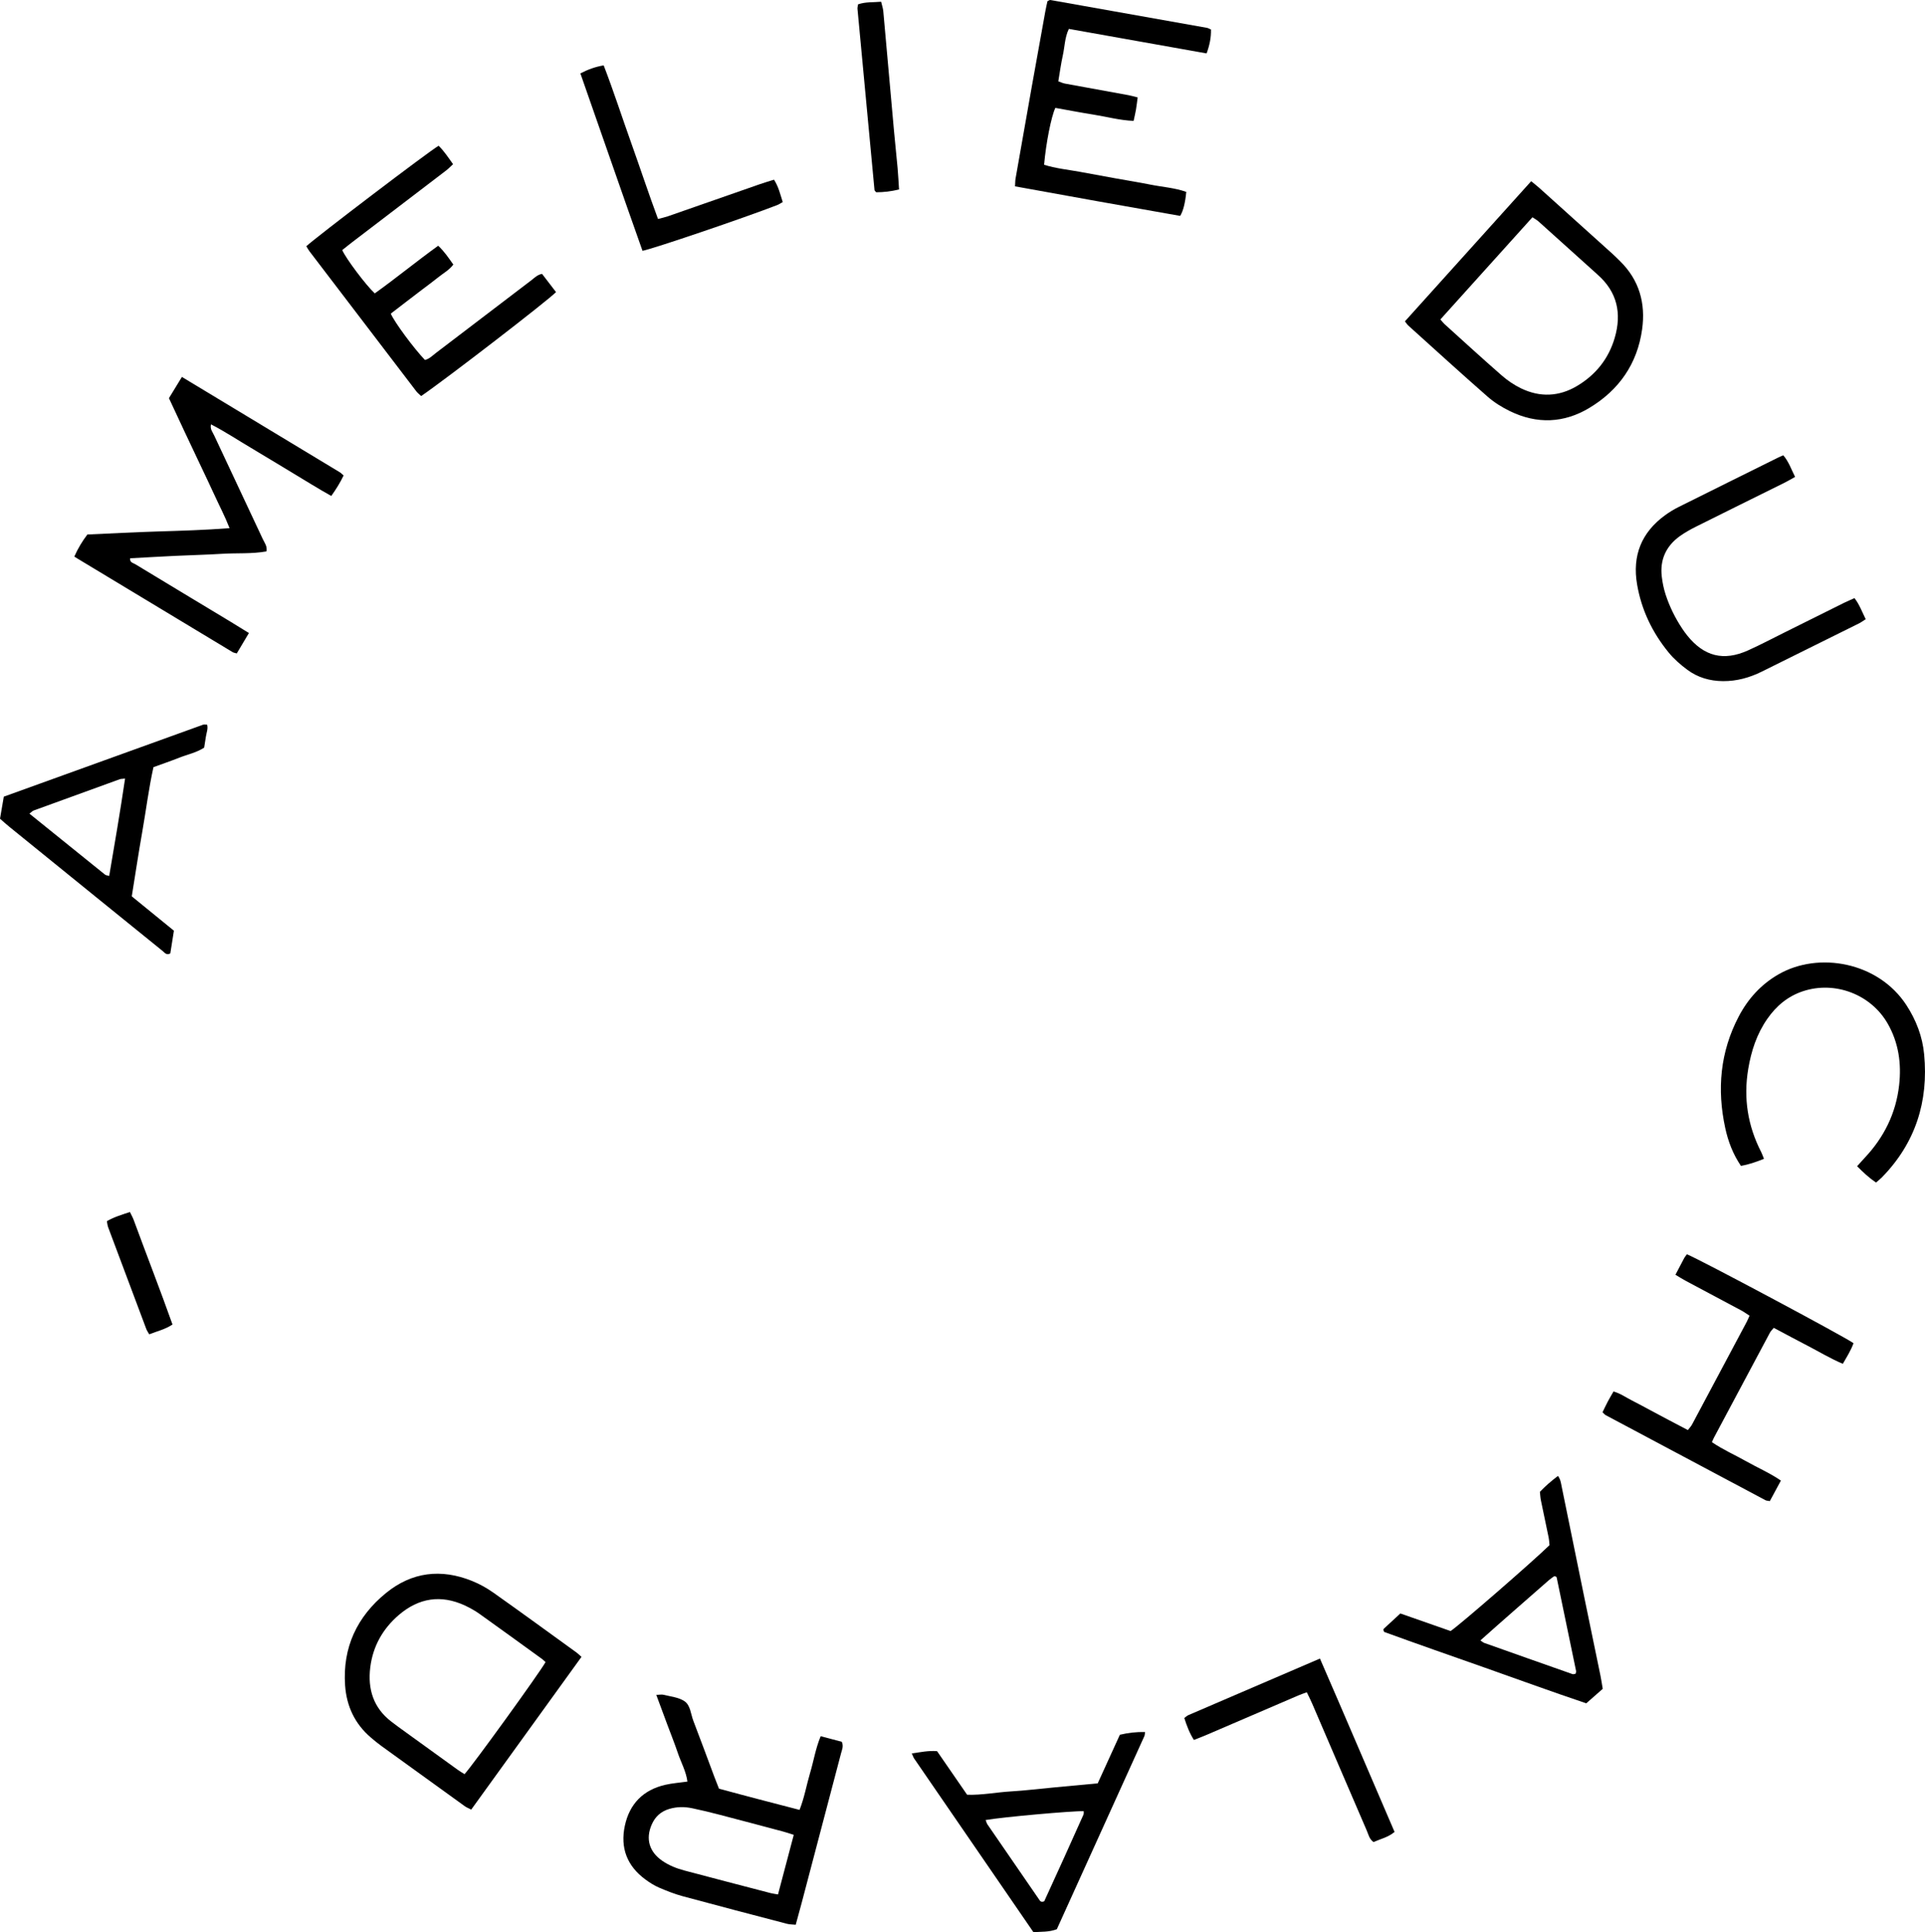
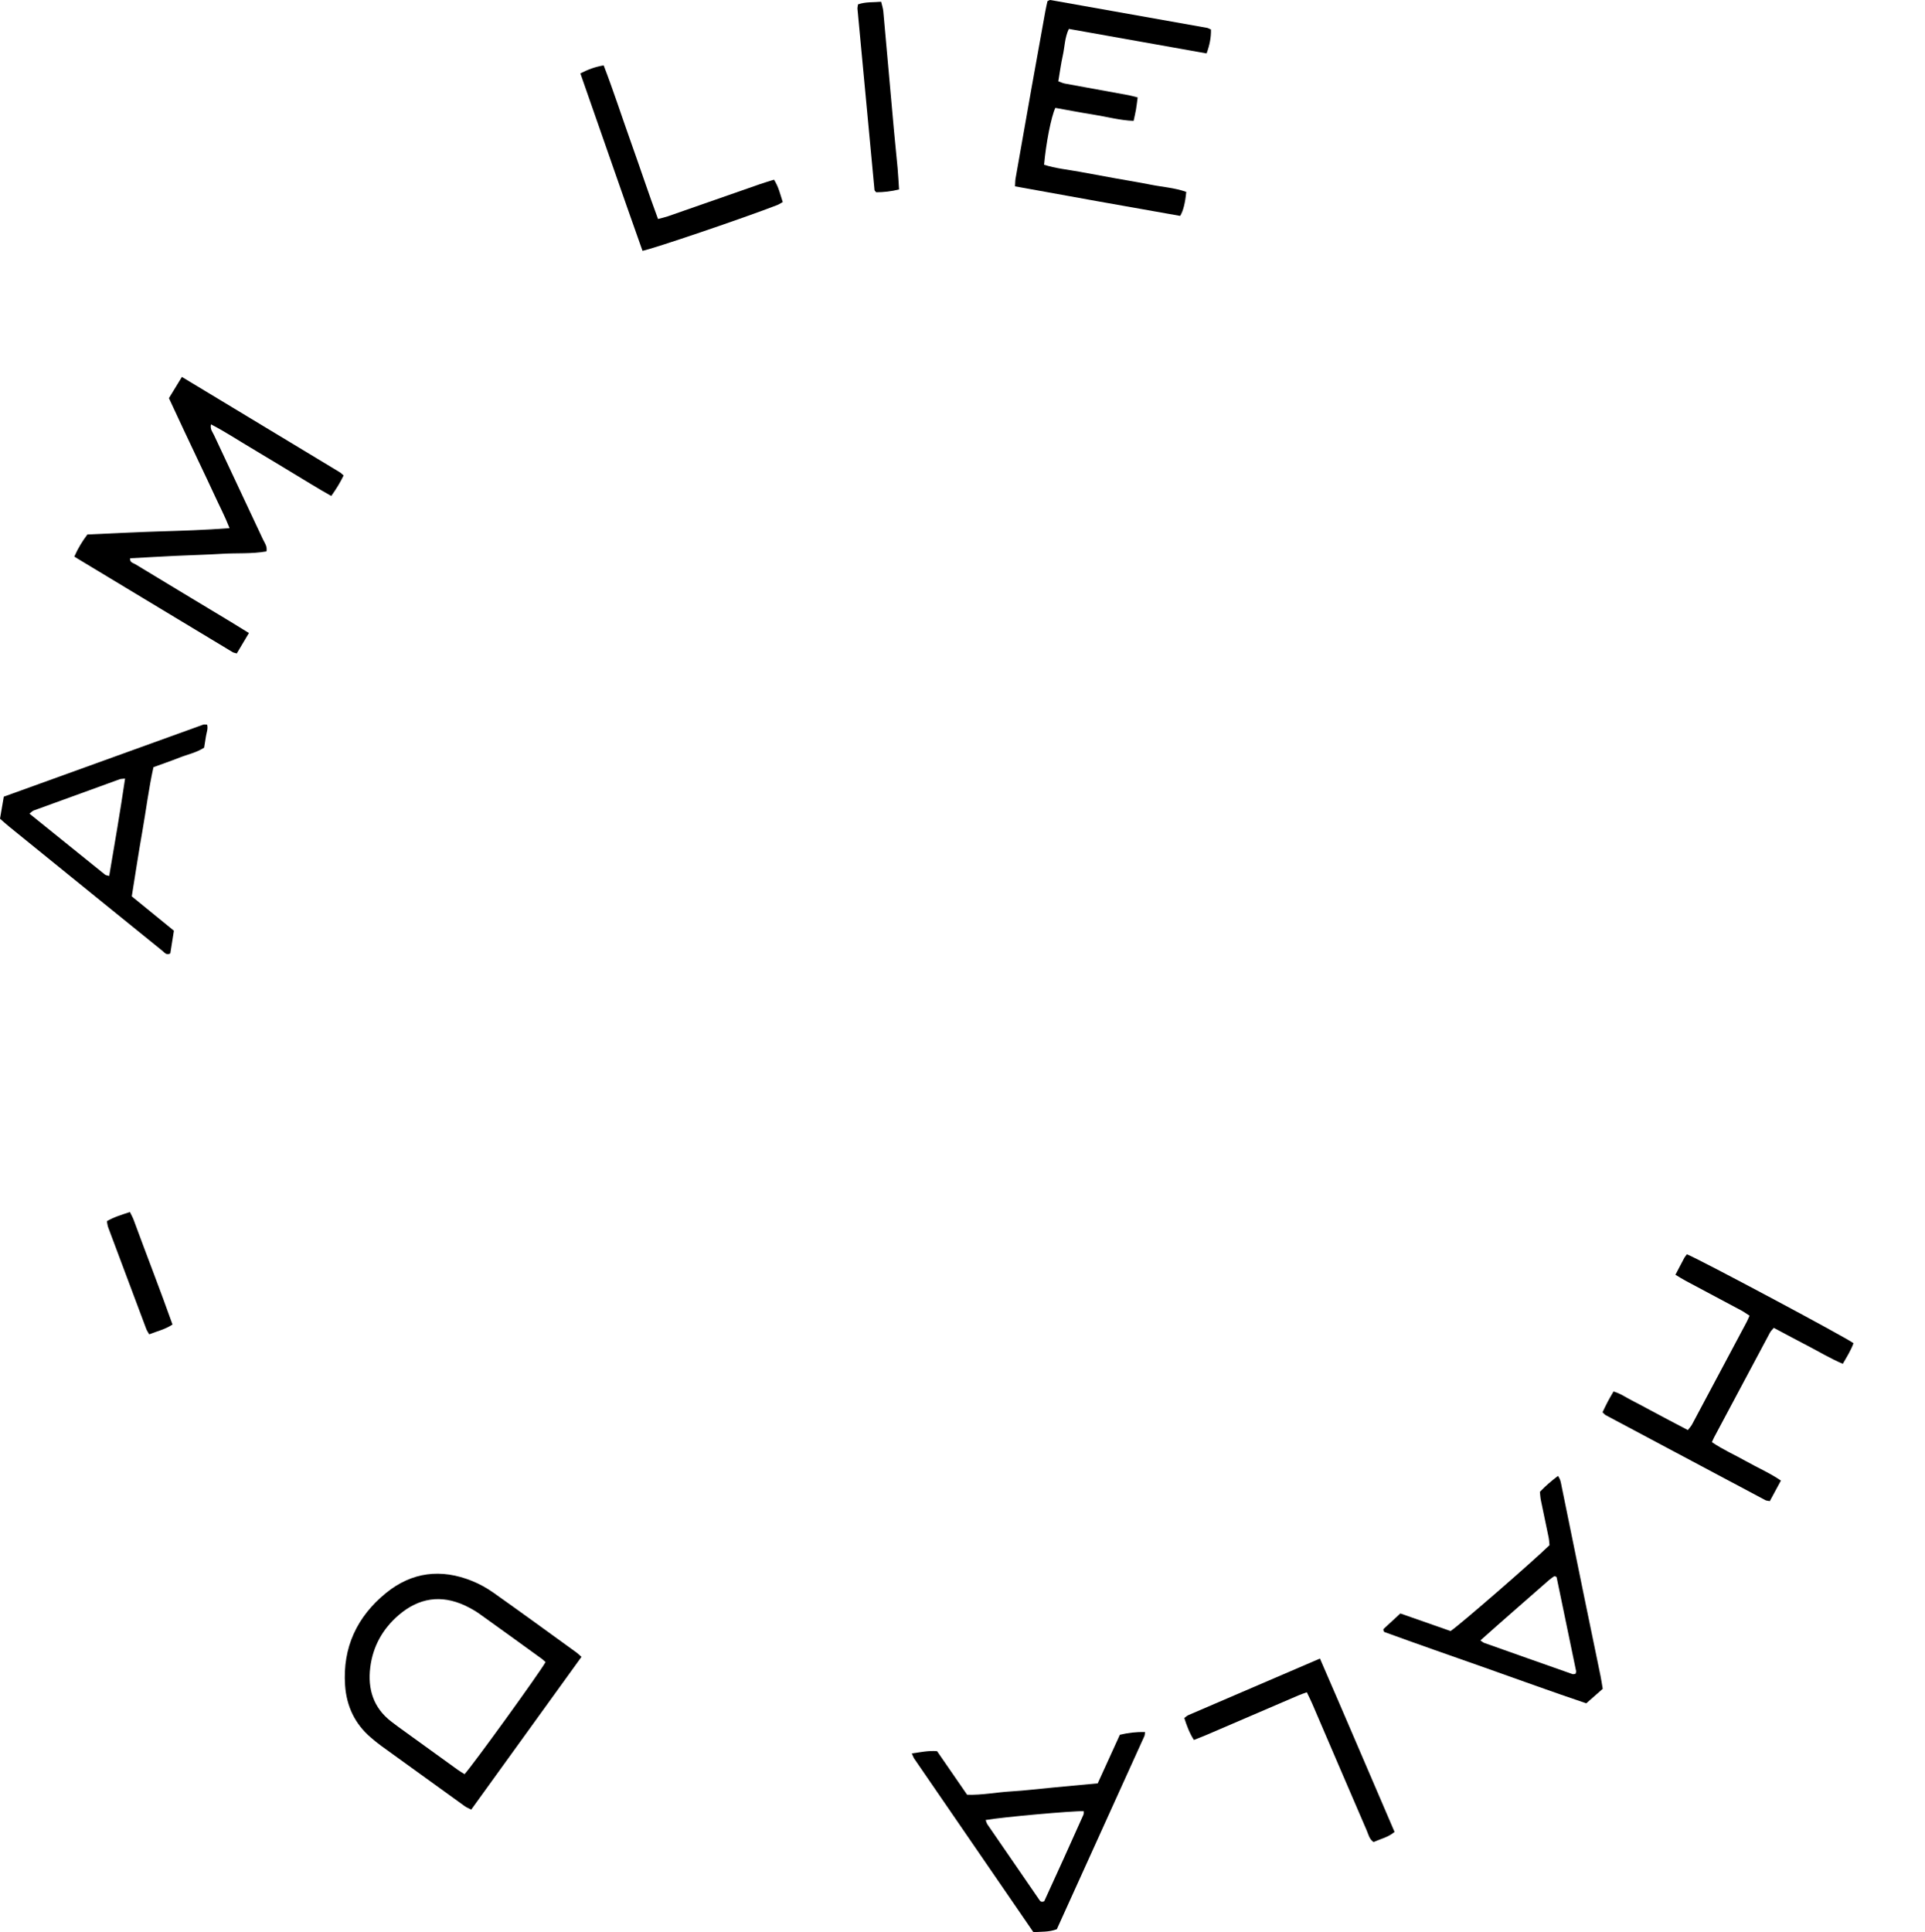
<svg xmlns="http://www.w3.org/2000/svg" id="Calque_1" viewBox="0 0 754.33 757.12">
  <defs>
    <style>.cls-1{stroke-width:0px;}</style>
  </defs>
  <path class="cls-1" d="m92.8,256.05c-.75-.22-1.24-.27-1.62-.5-20.26-12.2-40.51-24.42-60.76-36.64-.41-.25-.81-.5-1.3-.81,1.43-3.24,3.06-5.93,5.12-8.66,9.17-.4,18.41-.91,27.66-1.19,9.2-.28,18.4-.55,28.05-1.3-1.85-4.73-4.01-8.8-5.92-12.98-1.93-4.21-3.94-8.39-5.92-12.58-1.98-4.19-3.97-8.38-5.94-12.57-1.97-4.19-3.91-8.39-5.97-12.8,1.65-2.7,3.29-5.39,5.08-8.32,20.82,12.56,41.34,24.94,61.84,37.33.52.31.95.78,1.53,1.28-1.36,2.84-2.94,5.36-4.83,8.03-5.54-3.07-10.64-6.33-15.84-9.43-5.21-3.11-10.38-6.31-15.61-9.4-5.17-3.05-10.17-6.39-15.69-9.23-.44,1.87.63,3.02,1.2,4.25,6.36,13.61,12.78,27.18,19.14,40.79.65,1.38,1.76,2.68,1.41,4.74-5.79,1.04-11.68.58-17.51.95-6.06.38-12.14.51-18.2.8-5.9.28-11.8.63-17.72.95-.22,1.65,1.19,1.82,2.03,2.33,12.43,7.54,24.9,15.04,37.35,22.55,2.3,1.39,4.58,2.82,7.16,4.41-1.69,2.85-3.22,5.41-4.75,7.98Z" />
-   <path class="cls-1" d="m281.77,700.89c10.7,2.92,21.02,5.58,31.54,8.31,1.94-4.93,2.74-9.81,4.14-14.51,1.4-4.69,2.15-9.58,4.14-14.36,2.96.78,5.68,1.49,8.26,2.17.79,1.72.1,3.08-.25,4.42-5.14,19.6-10.31,39.2-15.48,58.8-.73,2.76-1.5,5.51-2.31,8.49-1.3-.14-2.4-.11-3.43-.38-13.58-3.55-27.17-7.09-40.71-10.76-3.22-.87-6.36-2.1-9.43-3.42-1.89-.81-3.67-1.96-5.33-3.18-7.18-5.26-9.91-12.37-8.07-21.02,1.84-8.61,7.19-14.08,15.82-16.07,2.78-.64,5.65-.84,8.71-1.27-.5-3.95-2.48-7.45-3.74-11.16-1.28-3.78-2.76-7.48-4.16-11.22-1.39-3.73-2.77-7.47-4.3-11.59,1.17-.03,2.07-.24,2.87-.04,2.78.7,5.89.98,8.16,2.5,2.36,1.58,2.47,5.03,3.49,7.69,2.81,7.3,5.5,14.64,8.24,21.97.56,1.48,1.15,2.95,1.81,4.63Zm29.27,18.09c-1.73-.55-2.92-.97-4.13-1.29-8.31-2.21-16.62-4.43-24.94-6.59-3.54-.92-7.1-1.79-10.69-2.54-2.99-.63-5.98-.63-8.98.25-3.31.97-5.56,3.03-6.91,6.11-2.47,5.63-.99,10.69,4.12,14.22,2.65,1.83,5.63,3,8.72,3.82,11.23,2.99,22.48,5.91,33.73,8.84.86.22,1.76.32,2.91.53,2.07-7.83,4.06-15.35,6.17-23.34Z" />
-   <path class="cls-1" d="m600.01,71.01c1.25,1.03,2.25,1.8,3.2,2.65,9.5,8.55,19,17.1,28.49,25.66,1.07.96,2.08,1.99,3.11,2.99,7.56,7.4,10.1,16.55,8.67,26.75-1.89,13.5-9.05,23.77-20.63,30.75-10.02,6.05-20.58,6.44-31.13,1.32-3.13-1.52-6.2-3.42-8.8-5.71-10.46-9.16-20.72-18.53-31.05-27.84-.46-.41-.79-.97-1.34-1.66,16.51-18.32,32.95-36.57,49.49-54.93Zm-35.59,54.16c.76.86,1.13,1.38,1.59,1.79,7.47,6.75,14.89,13.56,22.48,20.18,2.26,1.97,4.84,3.73,7.54,5.03,7.43,3.59,14.9,3.29,22-.96,7.28-4.35,12.31-10.62,14.71-18.81,2.81-9.6,1-18.01-6.72-24.79-.12-.11-.23-.22-.35-.33-7.6-6.85-15.19-13.7-22.81-20.53-.66-.59-1.48-1.01-2.36-1.61-12.08,13.4-23.94,26.57-36.06,40.02Z" />
  <path class="cls-1" d="m227.86,649.24c-14.5,20.09-28.79,39.87-43.21,59.85-.99-.52-1.85-.85-2.58-1.38-10.89-7.83-21.76-15.69-32.62-23.56-1.42-1.03-2.78-2.15-4.11-3.29-6.3-5.37-9.55-12.33-10.11-20.47-1.01-14.81,4.65-26.88,16-36.15,10.17-8.3,21.62-9.64,33.73-4.76,2.93,1.18,5.78,2.76,8.37,4.59,10.95,7.75,21.78,15.65,32.65,23.51.51.37.95.83,1.88,1.66Zm-14.08,2.04c-.59-.53-.92-.88-1.3-1.16-8.16-5.9-16.3-11.83-24.5-17.67-1.81-1.29-3.79-2.4-5.8-3.34-9.39-4.35-18.08-2.97-25.87,3.69-6.31,5.4-10.2,12.3-11.22,20.58-1.04,8.48,1.22,15.85,8.29,21.25.89.68,1.77,1.37,2.68,2.02,7.77,5.62,15.54,11.24,23.32,16.85.87.62,1.8,1.16,2.65,1.69,2.94-3.09,29.5-39.82,31.75-43.91Z" />
-   <path class="cls-1" d="m212.4,107.31c1.88,2.44,3.7,4.82,5.48,7.14-2.93,3.13-43.54,34.41-52.84,40.74-.6-.58-1.35-1.12-1.89-1.83-13.97-18.29-27.93-36.59-41.88-54.9-.47-.62-.84-1.33-1.23-1.97,3.37-3.23,48.28-37.38,51.84-39.38,2.09,2.04,3.73,4.53,5.66,7.23-.98.89-1.82,1.78-2.78,2.51-12.19,9.32-24.4,18.62-36.59,27.93-1.39,1.06-2.74,2.16-4.06,3.21,1.43,3.31,9.32,13.81,12.75,16.97,8.36-5.97,16.35-12.55,24.85-18.67,2.47,2.3,4.09,4.81,5.94,7.38-1.68,2.2-3.97,3.41-5.91,4.98-2.11,1.71-4.31,3.3-6.48,4.95-2.03,1.55-4.07,3.1-6.1,4.66-2.02,1.55-4.04,3.11-6.02,4.63,1.24,3.1,9.11,13.75,13.38,18.16,1.73-.41,2.96-1.72,4.32-2.76,12.47-9.48,24.91-18.99,37.38-28.48,1.23-.94,2.34-2.15,4.17-2.49Z" />
  <path class="cls-1" d="m462.46,84.6c-21.44-3.78-42.96-7.6-64.71-11.58.08-1.2.05-2.12.2-3.01,2.09-11.96,4.2-23.92,6.33-35.88,1.76-9.91,3.56-19.82,5.35-29.72.25-1.39.58-2.77.83-3.93.44-.24.57-.34.72-.39.14-.05.31-.11.46-.08,20.45,3.62,40.89,7.25,61.33,10.9.46.08.88.36,1.56.65.08,3.1-.52,6.11-1.71,9.37-18.05-3.21-35.93-6.4-53.98-9.61-1.63,3.42-1.61,7-2.36,10.37-.73,3.27-1.16,6.6-1.77,10.17.91.32,1.73.73,2.6.89,8.33,1.54,16.66,3.03,24.99,4.56,1.07.2,2.13.52,3.5.86-.23,1.71-.4,3.25-.66,4.78-.24,1.4-.58,2.79-.93,4.42-5.45-.22-10.51-1.64-15.66-2.45-5.04-.79-10.04-1.77-15-2.65-1.62,3.41-3.67,13.84-4.41,22.29,4.51,1.44,9.26,1.9,13.93,2.75,4.71.87,9.43,1.74,14.14,2.59,4.56.82,9.14,1.55,13.68,2.46,4.66.93,9.47,1.22,13.96,2.84q-.63,6.55-2.39,9.4Z" />
  <path class="cls-1" d="m670.83,565.11c4.39,2.98,9.06,5.02,13.47,7.51,4.41,2.5,9.11,4.49,13.56,7.54-1.52,2.83-2.94,5.46-4.34,8.05-.8-.16-1.31-.15-1.71-.36-20.88-11.1-41.76-22.21-62.62-33.34-.39-.21-.68-.62-1.23-1.12.68-1.4,1.34-2.82,2.07-4.2.66-1.26,1.4-2.47,2.25-3.95,2.73.78,4.92,2.38,7.29,3.57,2.43,1.22,4.8,2.54,7.2,3.81,2.4,1.28,4.79,2.56,7.19,3.83,2.39,1.27,4.8,2.52,7.45,3.91.6-.79,1.25-1.45,1.66-2.23,7.16-13.39,14.29-26.79,21.42-40.2.37-.7.65-1.44,1.08-2.38-1.11-.71-2.12-1.46-3.21-2.05-7.32-3.93-14.67-7.81-22-11.73-1.24-.66-2.43-1.43-3.82-2.27,1.23-2.35,2.32-4.47,3.45-6.56.29-.54.72-1,1.05-1.45,4.64,1.79,62.12,32.46,65.28,34.83-1,2.8-2.6,5.32-4.19,8.08-4.91-2.07-9.26-4.73-13.77-7.06-4.4-2.27-8.74-4.63-13.29-7.04-.57.71-1.16,1.24-1.51,1.91-7.31,13.67-14.6,27.35-21.89,41.04-.29.54-.51,1.11-.85,1.86Z" />
-   <path class="cls-1" d="m691.23,454.08c-3.22,1.31-6.05,2.25-9.03,2.77-3.17-4.7-5.01-9.61-6.14-14.78-3.31-15.2-2.01-29.89,5.29-43.79,3.64-6.93,8.74-12.56,15.6-16.5,15.63-8.99,39.06-4.9,50.12,12.12,3.82,5.88,6.27,12.3,6.92,19.22,1.76,18.51-3.39,34.77-16.54,48.22-.66.67-1.41,1.25-2.32,2.04-2.7-1.83-5-3.97-7.41-6.4,1.04-1.15,1.97-2.22,2.94-3.25,7.59-8.04,12.28-17.46,13.53-28.5.96-8.48-.19-16.6-4.46-24.1-6.53-11.46-20.6-16.84-33.11-12.76-6.03,1.97-10.59,5.81-14.14,10.94-4.08,5.9-6.25,12.52-7.42,19.55-1.91,11.43-.21,22.27,5.08,32.57.35.69.6,1.44,1.08,2.64Z" />
  <path class="cls-1" d="m0,320.82c.5-2.92.99-5.72,1.49-8.65,26.17-9.46,52.14-18.84,78.12-28.21.4-.15.91-.02,1.55-.02.45,1.64-.25,3.15-.47,4.68-.21,1.42-.44,2.83-.69,4.34-3.01,1.97-6.5,2.65-9.73,3.93-3.26,1.29-6.58,2.42-10.13,3.72-1.87,8.39-2.91,16.93-4.4,25.39-1.47,8.32-2.72,16.69-4.1,25.23,5.51,4.5,10.94,8.92,16.51,13.46-.49,3.08-.96,6.05-1.41,8.9-1.55.84-2.26-.34-3.05-.98-8.47-6.82-16.91-13.67-25.35-20.52-11.55-9.36-23.11-18.72-34.65-28.09-1.23-.99-2.39-2.06-3.68-3.18Zm49.03-15.74c-1.17.14-1.67.1-2.11.26-11.23,4.06-22.45,8.13-33.66,12.23-.52.19-.95.67-1.73,1.25,10.06,8.12,19.84,16.02,29.63,23.9.33.26.85.28,1.63.52,2.15-12.64,4.3-25.11,6.22-38.15Z" />
  <path class="cls-1" d="m414.13,755.96c-3.18,1.18-6.06.92-9.17,1.16-15.59-22.69-31.16-45.34-46.71-68-.34-.5-.52-1.11-.96-2.05,3.42-.47,6.48-1.17,9.91-.88,3.85,5.59,7.74,11.23,11.77,17.07,5.79.2,11.45-.97,17.15-1.3,5.58-.33,11.14-1.02,16.71-1.54,5.72-.54,11.43-1.07,17.32-1.62,2.92-6.4,5.76-12.64,8.68-19.04,3.19-.76,6.44-1.16,9.87-1.07-.1.66-.08,1.17-.26,1.58-11.4,25.18-22.82,50.35-34.31,75.69Zm-27.9-42.79c.33.82.43,1.3.68,1.67,6.76,9.86,13.53,19.7,20.32,29.54.32.46.64,1.17,1.96.63,5.1-11.05,10.25-22.5,15.38-33.96.17-.38.07-.89.1-1.34-4.12-.18-31.88,2.3-38.43,3.46Z" />
  <path class="cls-1" d="m628.05,661.76c-2.24,1.97-4.26,3.75-6.46,5.68-13.42-4.51-26.59-9.33-39.82-14-13.22-4.66-26.46-9.26-39.36-13.97-.23-.54-.34-.68-.34-.82,0-.15.08-.33.18-.43,2.1-1.95,4.2-3.89,6.49-5.99,6.68,2.34,13.27,4.64,19.69,6.89,3.42-2.23,32.27-27.31,38.76-33.66-.1-.89-.14-1.98-.35-3.04-.99-4.85-2.04-9.69-3.03-14.54-.22-1.08-.27-2.19-.39-3.31,2.16-2.26,4.42-4.22,7.08-6.23,1.05,1.4,1.18,2.83,1.45,4.14,3,14.55,5.94,29.11,8.92,43.67,2.08,10.17,4.21,20.34,6.3,30.51.32,1.56.54,3.13.88,5.12Zm-47.93-18.96c.88.6,1.11.83,1.39.93,11.56,4.11,23.13,8.21,34.71,12.27.36.13.84-.11,1.21-.16.08-.47.23-.79.17-1.07-2.51-12.18-5.04-24.35-7.58-36.53-.03-.15-.11-.33-.22-.42-.11-.09-.29-.08-.76-.19-.57.42-1.37.91-2.06,1.52-8.84,7.77-17.75,15.48-26.87,23.64Z" />
-   <path class="cls-1" d="m731.09,242.64c-.99.62-1.73,1.19-2.55,1.6-12.72,6.33-25.44,12.65-38.18,18.94-4.78,2.36-9.78,3.76-15.2,3.72-5.14-.04-9.84-1.41-13.91-4.41-2.67-1.97-5.26-4.23-7.36-6.79-6.38-7.79-10.65-16.65-12.37-26.63-1.96-11.32,1.68-20.44,11-27.21,1.67-1.21,3.47-2.3,5.32-3.22,12.99-6.49,26.01-12.93,39.03-19.38.56-.28,1.15-.51,1.93-.85,2.12,2.47,3.11,5.44,4.62,8.46-1.48.82-2.68,1.56-3.93,2.18-11.58,5.75-23.18,11.46-34.74,17.24-2.28,1.14-4.54,2.38-6.59,3.87-5.34,3.89-7.76,9.22-6.97,15.82.28,2.36.76,4.74,1.5,7,1.54,4.72,3.73,9.16,6.48,13.31.62.93,1.27,1.84,1.97,2.71,6.59,8.21,14.22,10.17,23.8,5.88,4.8-2.15,9.46-4.63,14.18-6.97,7.86-3.91,15.71-7.83,23.58-11.73,1.28-.63,2.6-1.17,4-1.8,1.98,2.55,2.96,5.38,4.4,8.26Z" />
  <path class="cls-1" d="m517.23,649.89c9.98,22.94,19.51,45.37,29.24,67.94-2.52,2.13-5.49,2.74-8.24,3.97-1.68-1.16-1.99-2.99-2.66-4.52-7.15-16.55-14.24-33.13-21.36-49.69-.62-1.44-1.34-2.84-2.12-4.48-1.24.46-2.27.79-3.26,1.22-12.02,5.16-24.03,10.33-36.05,15.49-1.59.68-3.21,1.29-4.94,1.98-1.78-2.82-2.81-5.62-3.76-8.6.58-.42,1.04-.89,1.59-1.13,16.97-7.31,33.95-14.61,51.57-22.17Z" />
  <path class="cls-1" d="m227.43,28.76c3.04-1.56,5.81-2.58,9.13-3.14,3.87,10.02,7.13,20.18,10.72,30.21,3.54,9.89,6.82,19.88,10.57,29.98,1.45-.39,2.66-.64,3.82-1.04,12.05-4.2,24.1-8.42,36.15-12.62,1.79-.62,3.61-1.15,5.49-1.74,1.82,2.83,2.43,5.77,3.42,8.77-.81.44-1.46.9-2.18,1.18-13.04,5.05-48.53,17.11-52.78,17.92-8.15-22.94-16.09-46-24.34-69.51Z" />
  <path class="cls-1" d="m336.22,1.71c3.07-1.05,5.93-.74,9.06-1.03.33,1.4.74,2.57.85,3.77,1.42,15.57,2.78,31.15,4.18,46.73.44,4.93.99,9.84,1.43,14.77.24,2.68.36,5.37.56,8.3-3.14.76-6.07,1.09-8.96,1.09-.22-.24-.33-.35-.43-.48-.09-.12-.22-.26-.23-.4-2.23-23.67-4.46-47.34-6.67-71.01-.04-.46.11-.93.21-1.75Z" />
  <path class="cls-1" d="m41.88,478.52c2.87-1.67,5.87-2.54,9.04-3.59.56,1.17,1.11,2.12,1.48,3.13,4.99,13.59,10.27,27.07,15.2,40.94-2.87,1.92-5.95,2.59-9.12,3.85-.44-.78-.89-1.39-1.15-2.08-5-13.28-9.98-26.56-14.94-39.85-.27-.72-.33-1.52-.51-2.41Z" />
</svg>